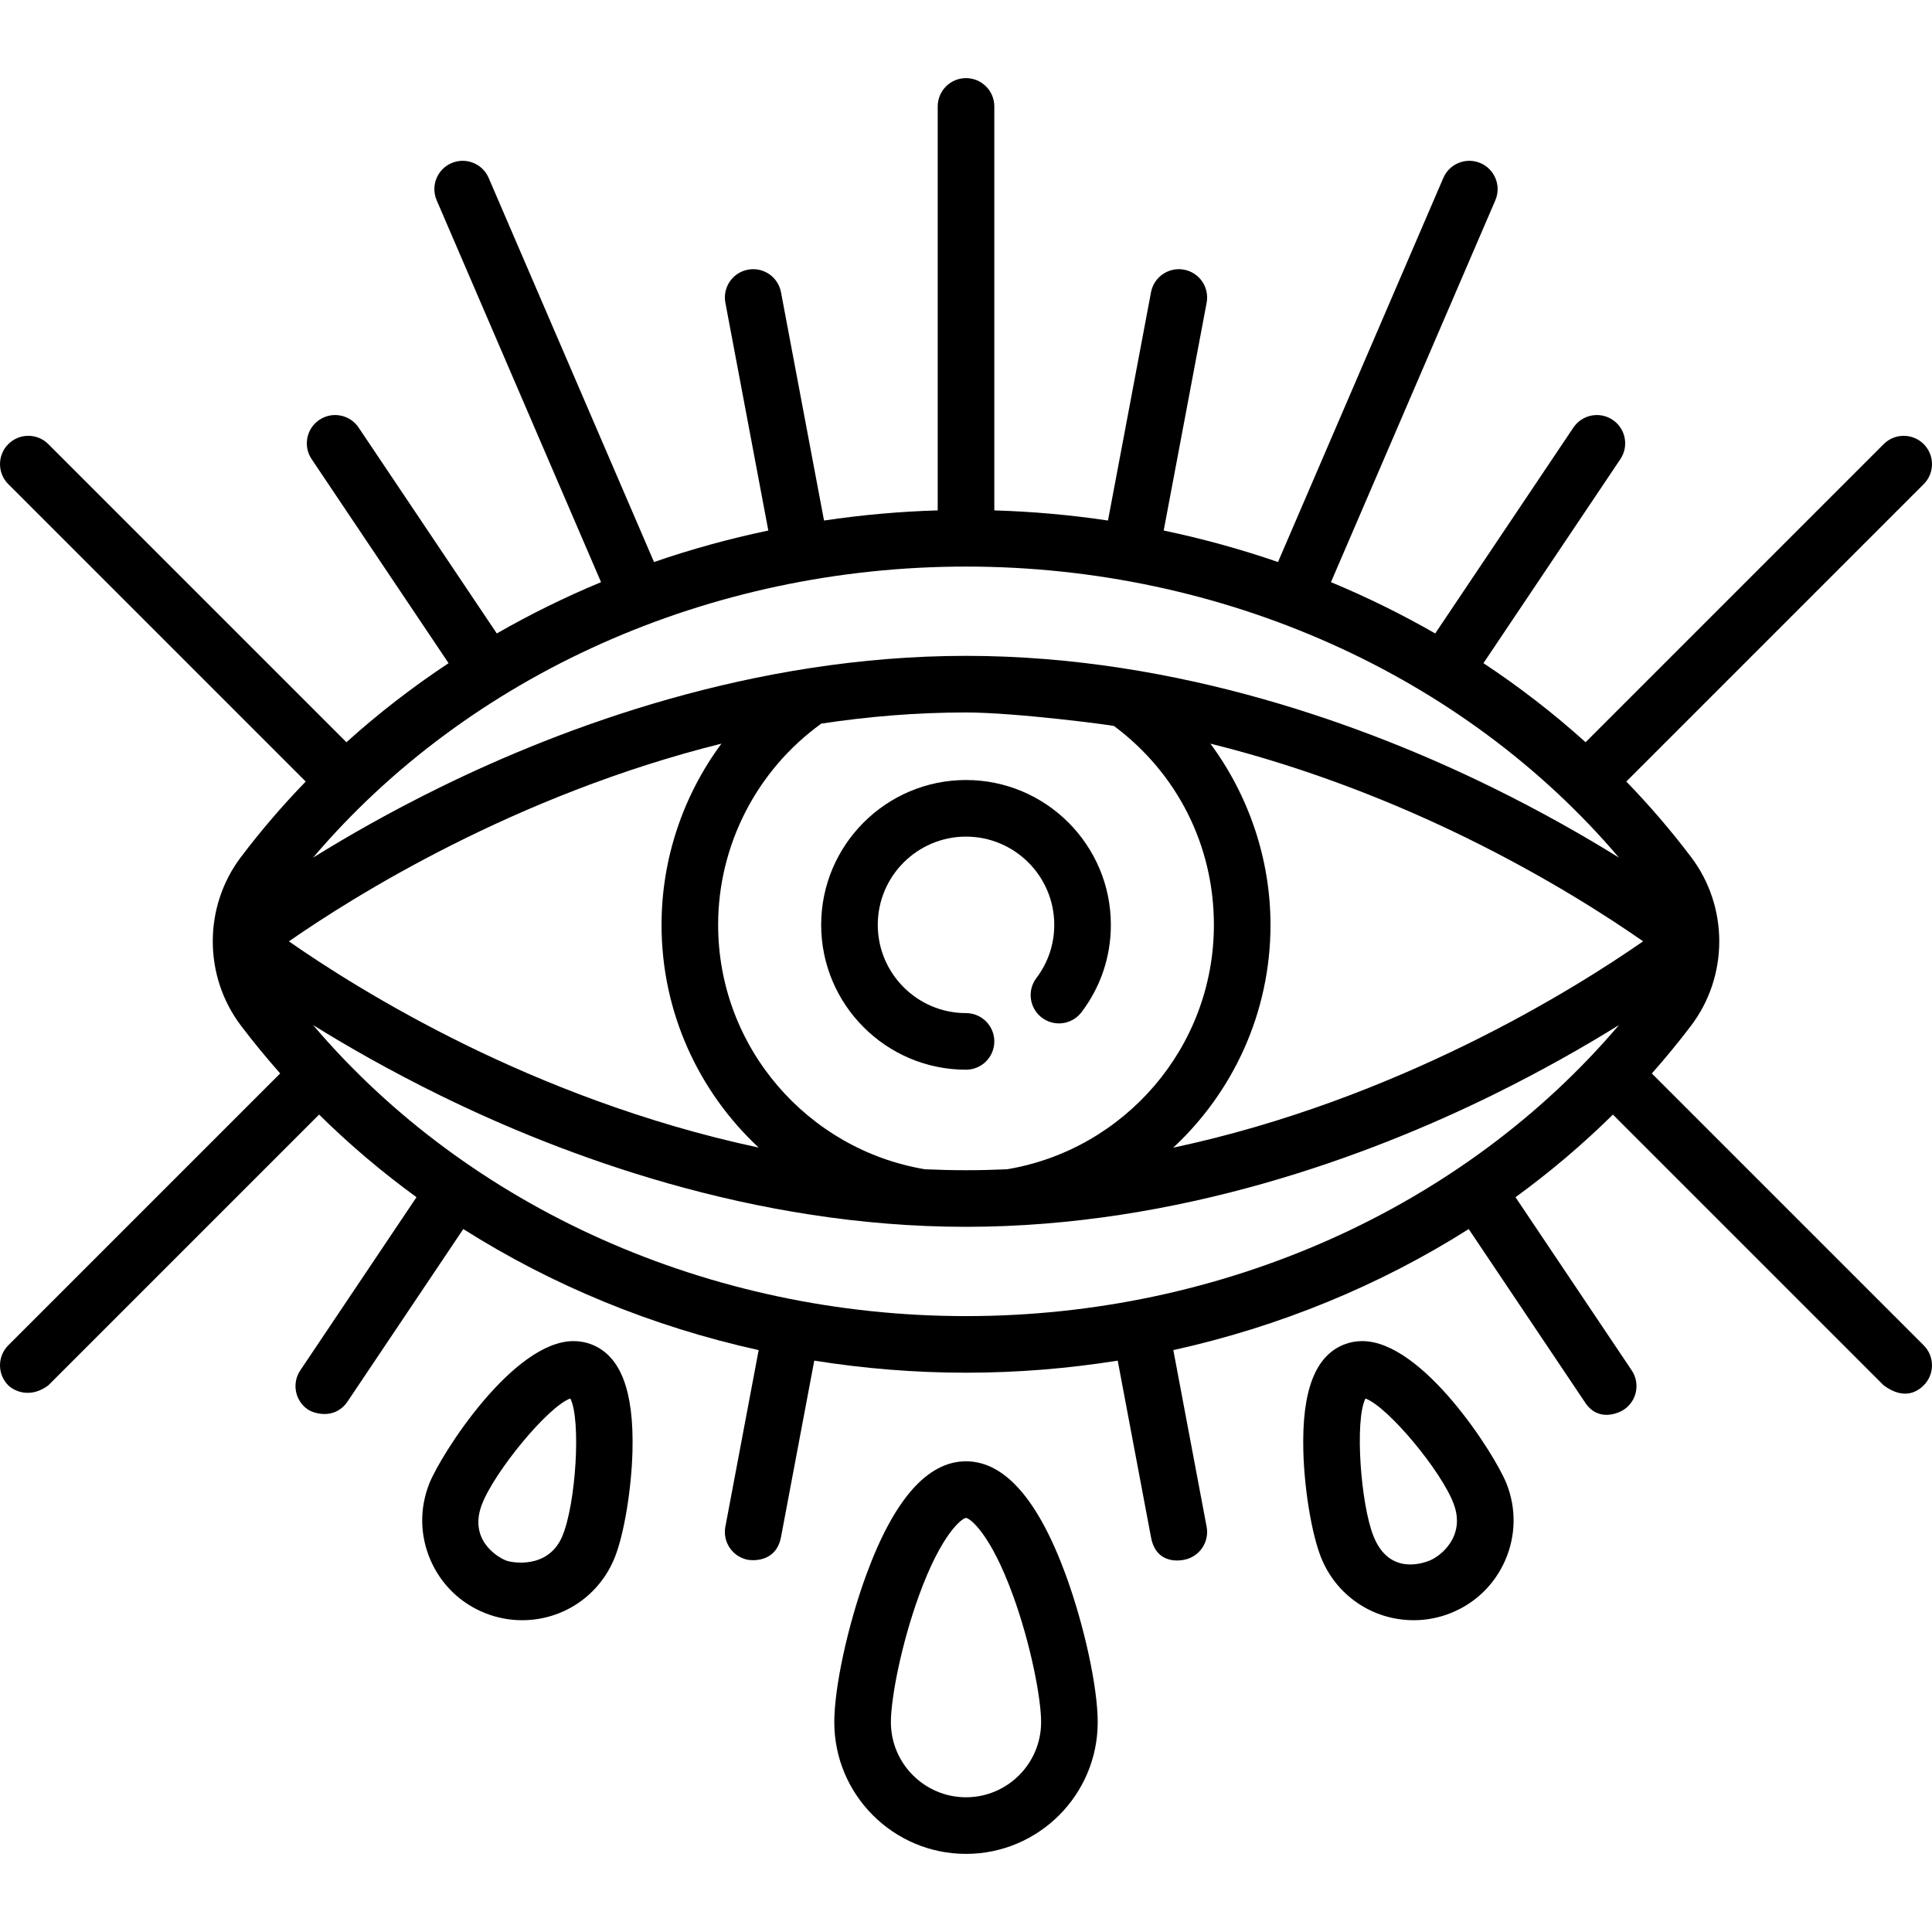
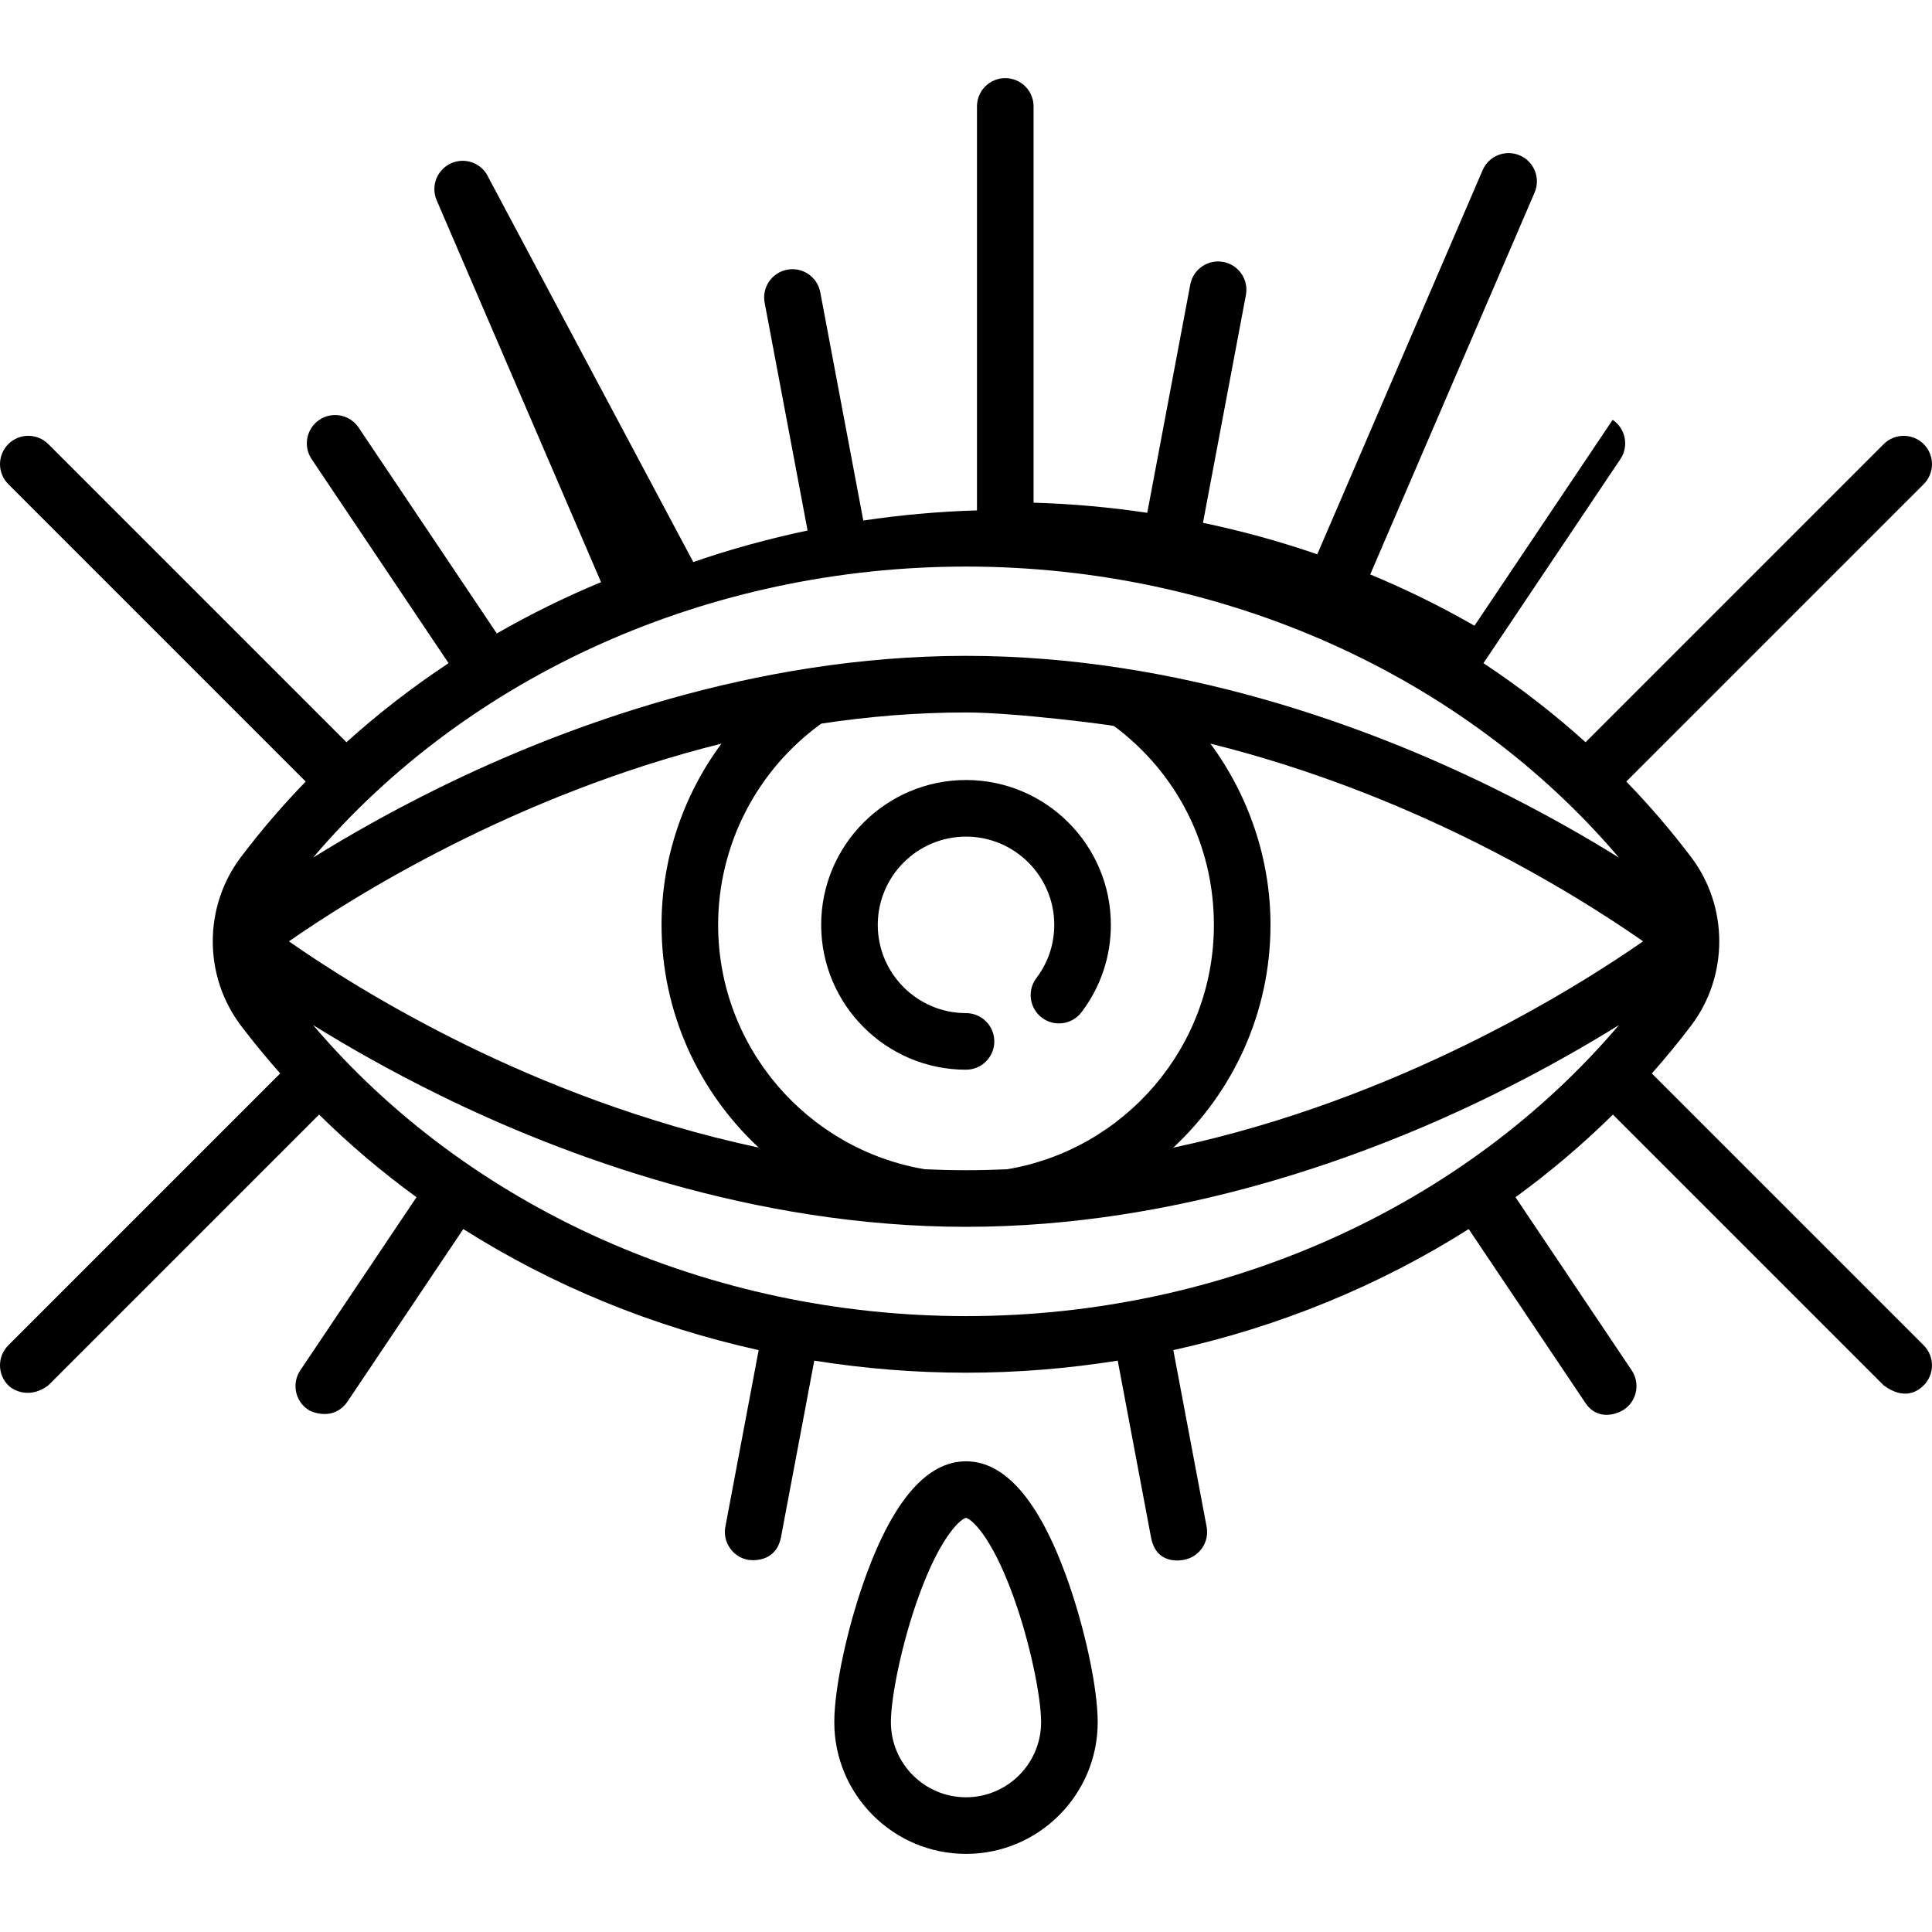
<svg xmlns="http://www.w3.org/2000/svg" id="Layer_1" x="0px" y="0px" viewBox="0 0 512 512" style="enable-background:new 0 0 512 512;" xml:space="preserve">
  <g>
    <g>
      <path d="M256.004,206.712c-21.166-0.001-38.386,17.219-38.386,38.385c0,21.167,17.22,38.387,38.386,38.387 c4.142,0,7.5-3.358,7.5-7.5c0-4.142-3.357-7.5-7.5-7.5c-12.895,0-23.386-10.491-23.386-23.387 c0-12.895,10.491-23.385,23.386-23.385c12.895,0,23.386,10.491,23.386,23.385c0,5.129-1.637,10-4.733,14.087 c-2.502,3.301-1.854,8.005,1.448,10.507c3.301,2.502,8.007,1.854,10.507-1.448c5.089-6.715,7.778-14.719,7.778-23.146 C294.39,223.931,277.17,206.712,256.004,206.712z" />
    </g>
  </g>
  <g>
    <g>
      <path d="M282.419,417.318c-7.318-19.945-16.207-30.058-26.419-30.058c-10.212,0-19.101,10.113-26.419,30.058 c-4.917,13.401-8.485,29.835-8.485,39.076c0,19.246,15.658,34.904,34.904,34.904c19.246,0,34.904-15.658,34.904-34.904 C290.904,447.153,287.336,430.72,282.419,417.318z M256,476.297c-10.975,0-19.904-8.929-19.904-19.904 c0-6.4,2.767-20.657,7.396-33.438c6.047-16.694,11.49-20.619,12.503-20.696c1.023,0.077,6.466,4.002,12.514,20.696 c4.629,12.78,7.396,27.038,7.396,33.438C275.904,467.369,266.976,476.297,256,476.297z" />
    </g>
  </g>
  <g>
    <g>
-       <path d="M156.821,356.31c-1.514-0.6-3.137-0.904-4.825-0.904c-16.056,0-35.164,30.02-38.232,37.766 c-2.603,6.569-2.491,13.759,0.314,20.244c2.805,6.486,7.967,11.491,14.537,14.093c3.123,1.237,6.399,1.865,9.737,1.865 c10.921,0,20.577-6.561,24.6-16.716c2.442-6.163,4.401-17.973,4.66-28.081C168.021,368.594,164.491,359.348,156.821,356.31z M149.007,407.133c-3.757,8.867-13.51,6.968-14.868,6.43c-2.844-1.127-9.89-5.813-6.43-14.868 c3.305-8.65,17.499-25.961,23.437-28.086C154.031,376.29,152.616,398.617,149.007,407.133z" />
-     </g>
+       </g>
  </g>
  <g>
    <g>
-       <path d="M399.245,393.171c-3.068-7.746-22.177-37.766-38.232-37.766c-1.688,0-3.311,0.304-4.825,0.904 c-7.669,3.038-11.199,12.285-10.791,28.267c0.259,10.107,2.219,21.917,4.66,28.081c4.022,10.154,13.679,16.715,24.6,16.716h0.001 c3.338,0,6.613-0.627,9.737-1.865c6.569-2.603,11.731-7.607,14.537-14.093C401.737,406.93,401.848,399.74,399.245,393.171z M378.869,413.563c-1.356,0.538-10.619,4.187-14.867-6.43c-3.433-8.58-5.021-30.813-2.145-36.512 c5.999,2.183,20.286,19.388,23.442,28.074C388.408,407.25,381.714,412.436,378.869,413.563z" />
-     </g>
+       </g>
  </g>
  <g>
    <g>
-       <path d="M437.754,284.478c3.62-4.098,7.107-8.317,10.412-12.687c9.942-13.146,9.942-31.508,0-44.653 c-5.316-7.029-11.06-13.707-17.175-20.024l78.813-78.813c2.929-2.929,2.929-7.678,0-10.606c-2.93-2.929-7.678-2.929-10.607,0 l-79.001,79.001c-8.458-7.632-17.512-14.628-27.067-20.951l36.289-54.074c2.309-3.439,1.392-8.099-2.048-10.407 c-3.438-2.308-8.098-1.392-10.407,2.048l-36.615,54.559c-8.869-5.089-18.095-9.638-27.629-13.595l43.558-101.194 c1.638-3.805-0.119-8.217-3.924-9.854c-3.802-1.636-8.215,0.12-9.854,3.924l-43.814,101.791c-9.846-3.4-19.97-6.181-30.293-8.349 l11.38-60.37c0.768-4.07-1.91-7.992-5.98-8.759c-4.07-0.765-7.992,1.91-8.76,5.981l-11.404,60.499 c-9.906-1.474-19.963-2.388-30.126-2.685V28.203c0-4.142-3.357-7.5-7.5-7.5c-4.142,0-7.5,3.358-7.5,7.5V135.26 c-10.162,0.297-20.22,1.212-30.126,2.686l-11.404-60.5c-0.767-4.07-4.686-6.748-8.759-5.981c-4.071,0.767-6.749,4.689-5.981,8.759 l11.38,60.371c-10.323,2.168-20.446,4.949-30.292,8.349L129.502,47.152c-1.638-3.805-6.049-5.56-9.854-3.924 c-3.805,1.638-5.561,6.05-3.923,9.854l43.559,101.197c-9.534,3.957-18.76,8.506-27.628,13.595l-36.617-54.563 c-2.308-3.439-6.968-4.356-10.407-2.048c-3.439,2.308-4.356,6.967-2.048,10.407l36.292,54.078 c-9.554,6.323-18.608,13.318-27.066,20.951l-79.006-79.006c-2.929-2.929-7.678-2.929-10.606,0c-2.929,2.929-2.929,7.678,0,10.606 l78.817,78.817c-6.114,6.316-11.857,12.992-17.172,20.02c-9.942,13.146-9.942,31.508,0,44.653 c3.304,4.368,6.789,8.586,10.408,12.683L2.197,356.527c-2.929,2.929-2.929,7.678,0,10.606c1.464,1.465,5.803,3.617,10.606,0 l71.76-71.76c8.026,7.922,16.658,15.235,25.813,21.897l-30.794,45.885c-2.308,3.439-1.391,8.099,2.048,10.407 c1.283,0.861,6.869,2.937,10.407-2.048l30.739-45.804c23.626,14.969,50.162,25.872,78.276,32.08l-8.824,46.812 c-0.768,4.07,1.91,7.992,5.981,8.759c0.469,0.088,7.355,1.138,8.759-5.981l8.822-46.798c13.165,2.098,26.609,3.199,40.213,3.199 c13.601,0,27.042-1.101,40.204-3.198l8.821,46.797c1.404,7.619,8.29,6.069,8.76,5.981c4.07-0.767,6.748-4.689,5.98-8.759 l-8.824-46.81c28.115-6.207,54.652-17.109,78.279-32.078l30.736,45.8c3.538,5.56,9.124,2.909,10.407,2.048 c3.439-2.308,4.356-6.967,2.048-10.407l-30.791-45.881c9.156-6.663,17.789-13.975,25.815-21.897l71.755,71.755 c5.554,4.117,9.143,1.464,10.607,0c2.929-2.929,2.929-7.678,0-10.606L437.754,284.478z M256.005,150.147 c68.017-0.001,131.816,28.643,173.032,77.13c-9.01-5.596-20.349-12.096-33.641-18.623 c-32.373-15.896-82.834-34.846-139.391-34.846s-107.018,18.949-139.391,34.846c-13.292,6.527-24.631,13.027-33.641,18.623 C124.188,178.79,187.987,150.147,256.005,150.147z M321.694,245.097c0,32.511-23.747,59.567-54.803,64.771 c-3.604,0.16-7.232,0.252-10.887,0.252c-3.658,0-7.288-0.091-10.892-0.253c-31.054-5.206-54.798-32.26-54.798-64.77 c0-21.108,10.212-40.993,27.344-53.334c12.382-1.875,25.206-2.954,38.345-2.954c13.24,0,38.98,3.406,39.23,3.593 C312.049,204.944,321.694,224.15,321.694,245.097z M191.189,197.072c-10.167,13.738-15.874,30.539-15.874,48.026 c0,23.28,9.918,44.281,25.741,59.022c-30.828-6.564-57.682-17.442-77.473-27.134c-21.516-10.537-37.915-21.166-47.015-27.515 C93.62,237.608,136.414,210.712,191.189,197.072z M256.004,348.782c-68.017,0-131.816-28.643-173.031-77.13 c9.01,5.596,20.349,12.095,33.64,18.622c32.373,15.896,82.833,34.846,139.391,34.846c56.558,0,107.018-18.949,139.391-34.846 c13.292-6.527,24.631-13.027,33.641-18.623C387.822,320.138,324.022,348.782,256.004,348.782z M310.92,304.146 c15.842-14.743,25.774-35.754,25.774-59.049c0-17.407-5.748-34.255-15.925-48.026c26.711,6.63,49.996,16.223,67.656,24.872 c21.517,10.537,37.917,21.166,47.015,27.515C417.373,262.027,370.411,291.472,310.92,304.146z" />
+       <path d="M437.754,284.478c3.62-4.098,7.107-8.317,10.412-12.687c9.942-13.146,9.942-31.508,0-44.653 c-5.316-7.029-11.06-13.707-17.175-20.024l78.813-78.813c2.929-2.929,2.929-7.678,0-10.606c-2.93-2.929-7.678-2.929-10.607,0 l-79.001,79.001c-8.458-7.632-17.512-14.628-27.067-20.951l36.289-54.074c2.309-3.439,1.392-8.099-2.048-10.407 l-36.615,54.559c-8.869-5.089-18.095-9.638-27.629-13.595l43.558-101.194 c1.638-3.805-0.119-8.217-3.924-9.854c-3.802-1.636-8.215,0.12-9.854,3.924l-43.814,101.791c-9.846-3.4-19.97-6.181-30.293-8.349 l11.38-60.37c0.768-4.07-1.91-7.992-5.98-8.759c-4.07-0.765-7.992,1.91-8.76,5.981l-11.404,60.499 c-9.906-1.474-19.963-2.388-30.126-2.685V28.203c0-4.142-3.357-7.5-7.5-7.5c-4.142,0-7.5,3.358-7.5,7.5V135.26 c-10.162,0.297-20.22,1.212-30.126,2.686l-11.404-60.5c-0.767-4.07-4.686-6.748-8.759-5.981c-4.071,0.767-6.749,4.689-5.981,8.759 l11.38,60.371c-10.323,2.168-20.446,4.949-30.292,8.349L129.502,47.152c-1.638-3.805-6.049-5.56-9.854-3.924 c-3.805,1.638-5.561,6.05-3.923,9.854l43.559,101.197c-9.534,3.957-18.76,8.506-27.628,13.595l-36.617-54.563 c-2.308-3.439-6.968-4.356-10.407-2.048c-3.439,2.308-4.356,6.967-2.048,10.407l36.292,54.078 c-9.554,6.323-18.608,13.318-27.066,20.951l-79.006-79.006c-2.929-2.929-7.678-2.929-10.606,0c-2.929,2.929-2.929,7.678,0,10.606 l78.817,78.817c-6.114,6.316-11.857,12.992-17.172,20.02c-9.942,13.146-9.942,31.508,0,44.653 c3.304,4.368,6.789,8.586,10.408,12.683L2.197,356.527c-2.929,2.929-2.929,7.678,0,10.606c1.464,1.465,5.803,3.617,10.606,0 l71.76-71.76c8.026,7.922,16.658,15.235,25.813,21.897l-30.794,45.885c-2.308,3.439-1.391,8.099,2.048,10.407 c1.283,0.861,6.869,2.937,10.407-2.048l30.739-45.804c23.626,14.969,50.162,25.872,78.276,32.08l-8.824,46.812 c-0.768,4.07,1.91,7.992,5.981,8.759c0.469,0.088,7.355,1.138,8.759-5.981l8.822-46.798c13.165,2.098,26.609,3.199,40.213,3.199 c13.601,0,27.042-1.101,40.204-3.198l8.821,46.797c1.404,7.619,8.29,6.069,8.76,5.981c4.07-0.767,6.748-4.689,5.98-8.759 l-8.824-46.81c28.115-6.207,54.652-17.109,78.279-32.078l30.736,45.8c3.538,5.56,9.124,2.909,10.407,2.048 c3.439-2.308,4.356-6.967,2.048-10.407l-30.791-45.881c9.156-6.663,17.789-13.975,25.815-21.897l71.755,71.755 c5.554,4.117,9.143,1.464,10.607,0c2.929-2.929,2.929-7.678,0-10.606L437.754,284.478z M256.005,150.147 c68.017-0.001,131.816,28.643,173.032,77.13c-9.01-5.596-20.349-12.096-33.641-18.623 c-32.373-15.896-82.834-34.846-139.391-34.846s-107.018,18.949-139.391,34.846c-13.292,6.527-24.631,13.027-33.641,18.623 C124.188,178.79,187.987,150.147,256.005,150.147z M321.694,245.097c0,32.511-23.747,59.567-54.803,64.771 c-3.604,0.16-7.232,0.252-10.887,0.252c-3.658,0-7.288-0.091-10.892-0.253c-31.054-5.206-54.798-32.26-54.798-64.77 c0-21.108,10.212-40.993,27.344-53.334c12.382-1.875,25.206-2.954,38.345-2.954c13.24,0,38.98,3.406,39.23,3.593 C312.049,204.944,321.694,224.15,321.694,245.097z M191.189,197.072c-10.167,13.738-15.874,30.539-15.874,48.026 c0,23.28,9.918,44.281,25.741,59.022c-30.828-6.564-57.682-17.442-77.473-27.134c-21.516-10.537-37.915-21.166-47.015-27.515 C93.62,237.608,136.414,210.712,191.189,197.072z M256.004,348.782c-68.017,0-131.816-28.643-173.031-77.13 c9.01,5.596,20.349,12.095,33.64,18.622c32.373,15.896,82.833,34.846,139.391,34.846c56.558,0,107.018-18.949,139.391-34.846 c13.292-6.527,24.631-13.027,33.641-18.623C387.822,320.138,324.022,348.782,256.004,348.782z M310.92,304.146 c15.842-14.743,25.774-35.754,25.774-59.049c0-17.407-5.748-34.255-15.925-48.026c26.711,6.63,49.996,16.223,67.656,24.872 c21.517,10.537,37.917,21.166,47.015,27.515C417.373,262.027,370.411,291.472,310.92,304.146z" />
    </g>
  </g>
  <g> </g>
  <g> </g>
  <g> </g>
  <g> </g>
  <g> </g>
  <g> </g>
  <g> </g>
  <g> </g>
  <g> </g>
  <g> </g>
  <g> </g>
  <g> </g>
  <g> </g>
  <g> </g>
  <g> </g>
</svg>